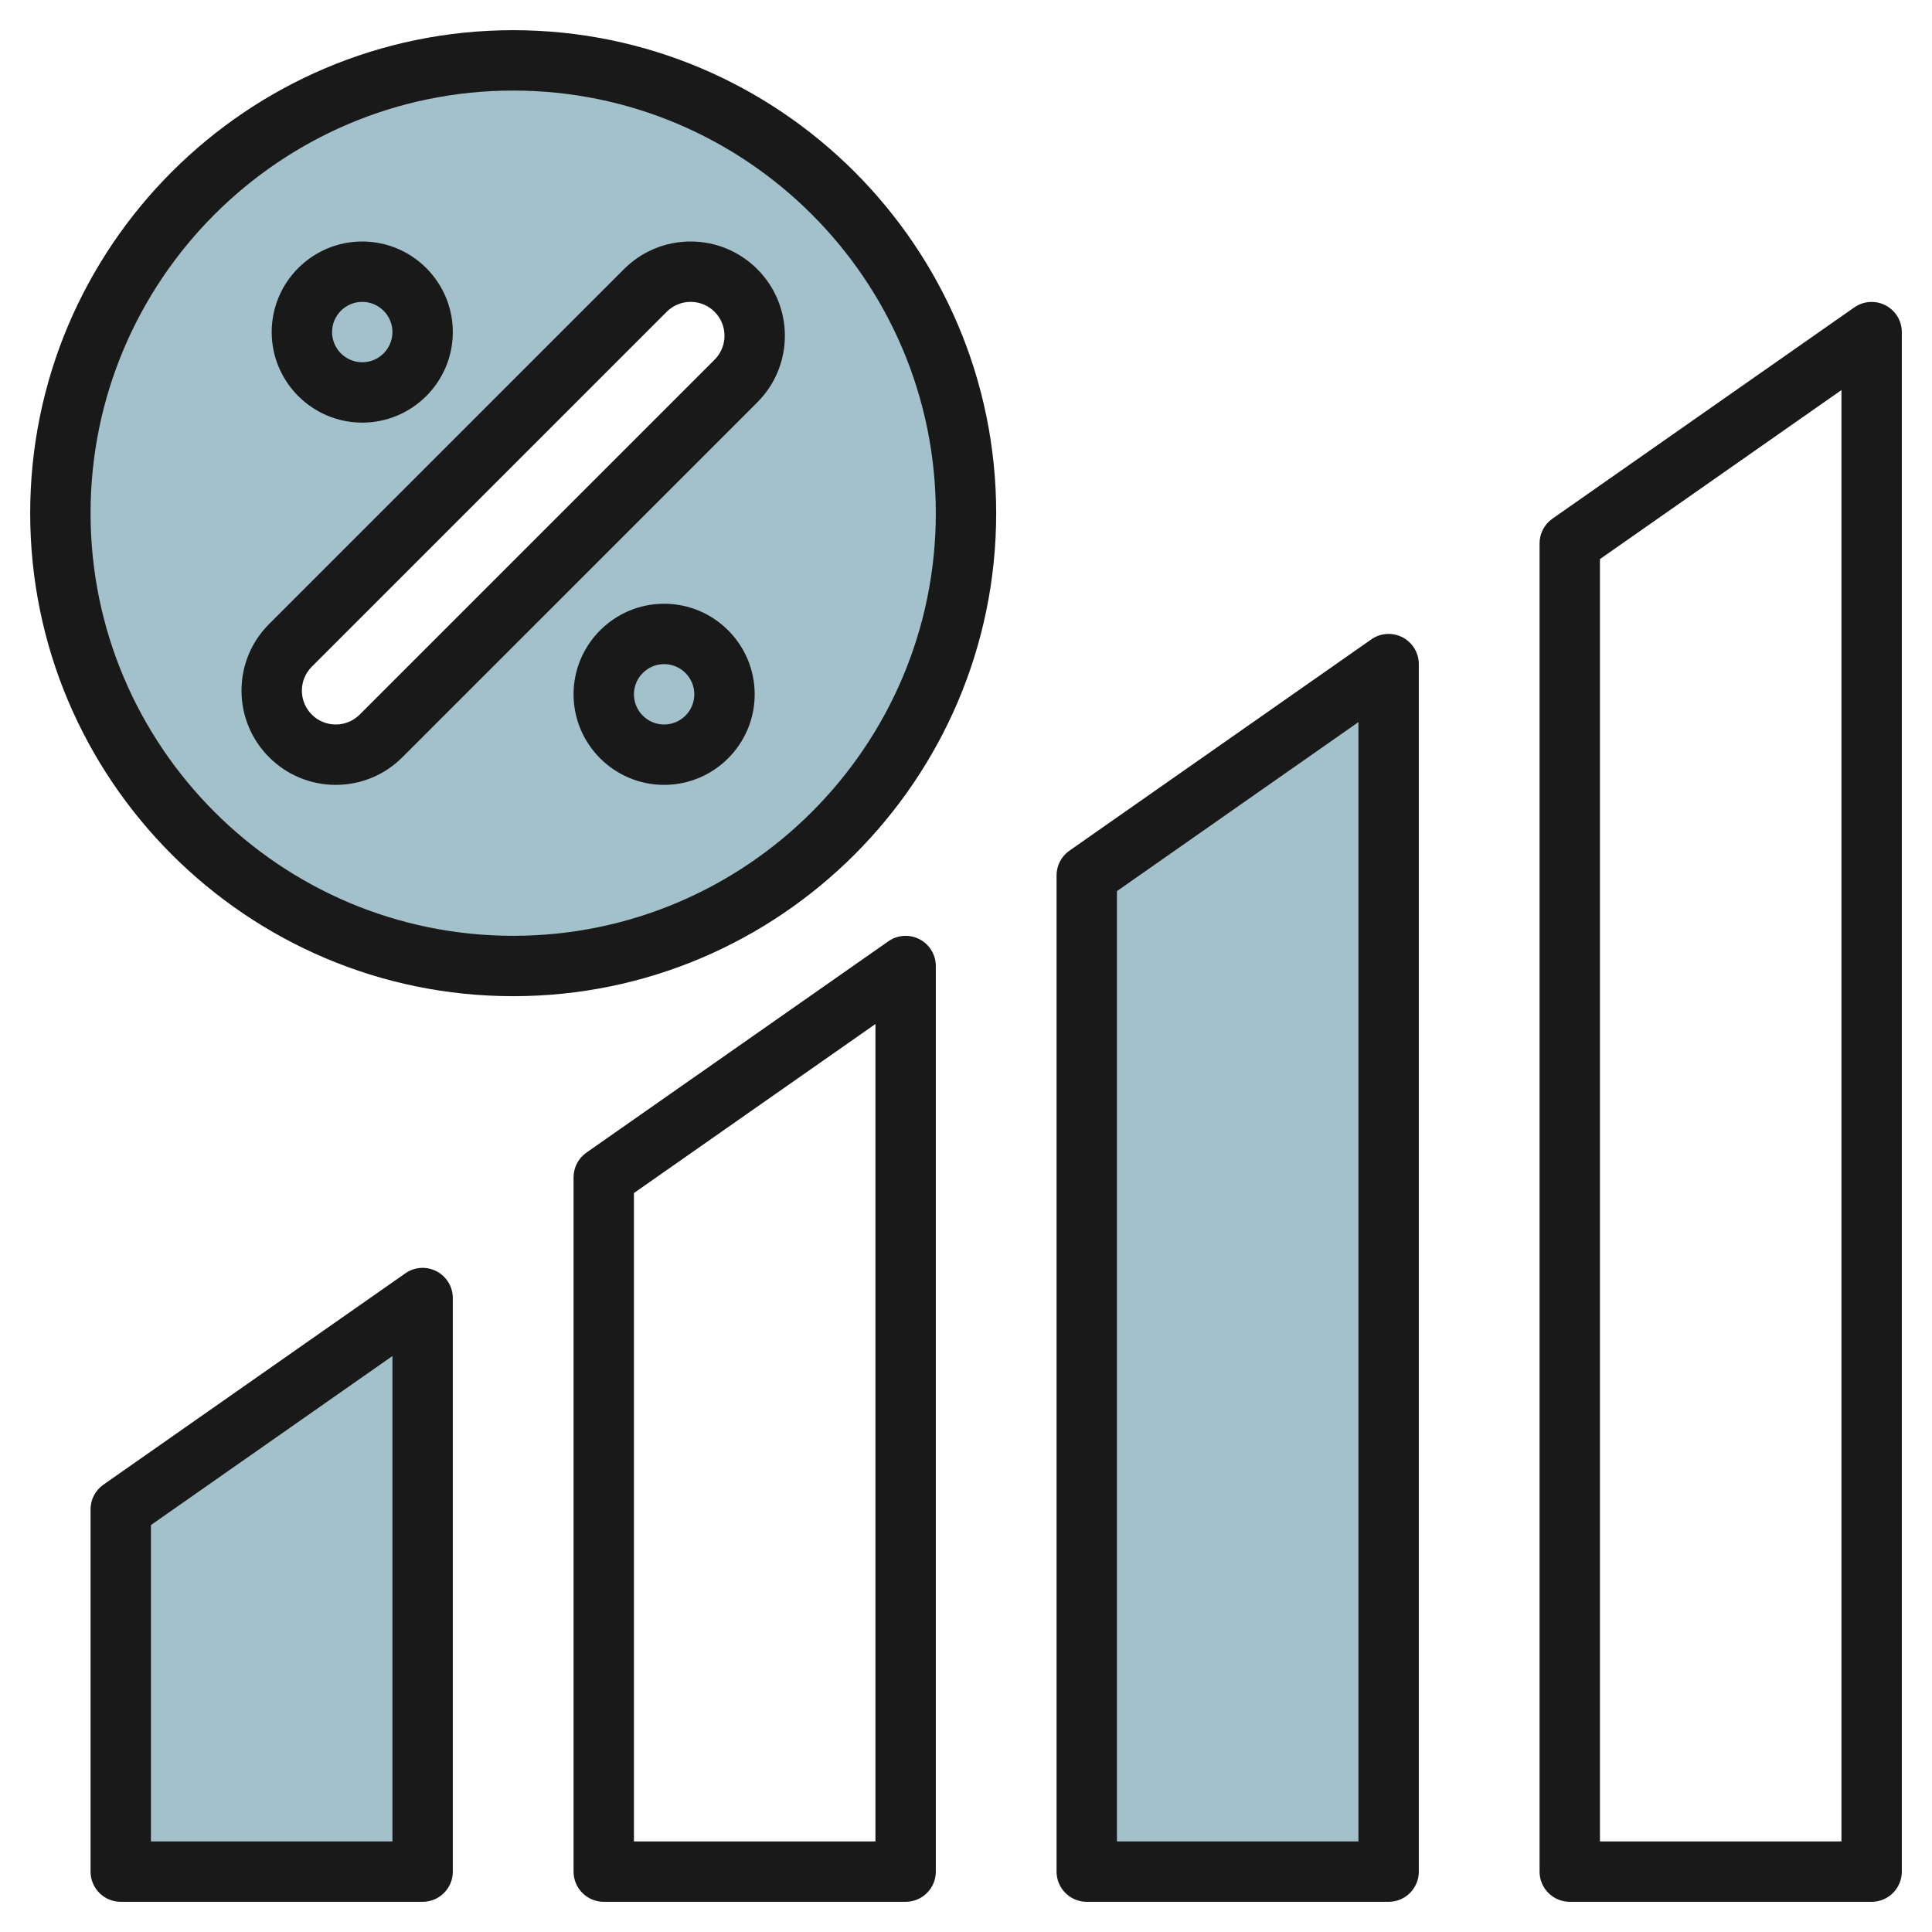
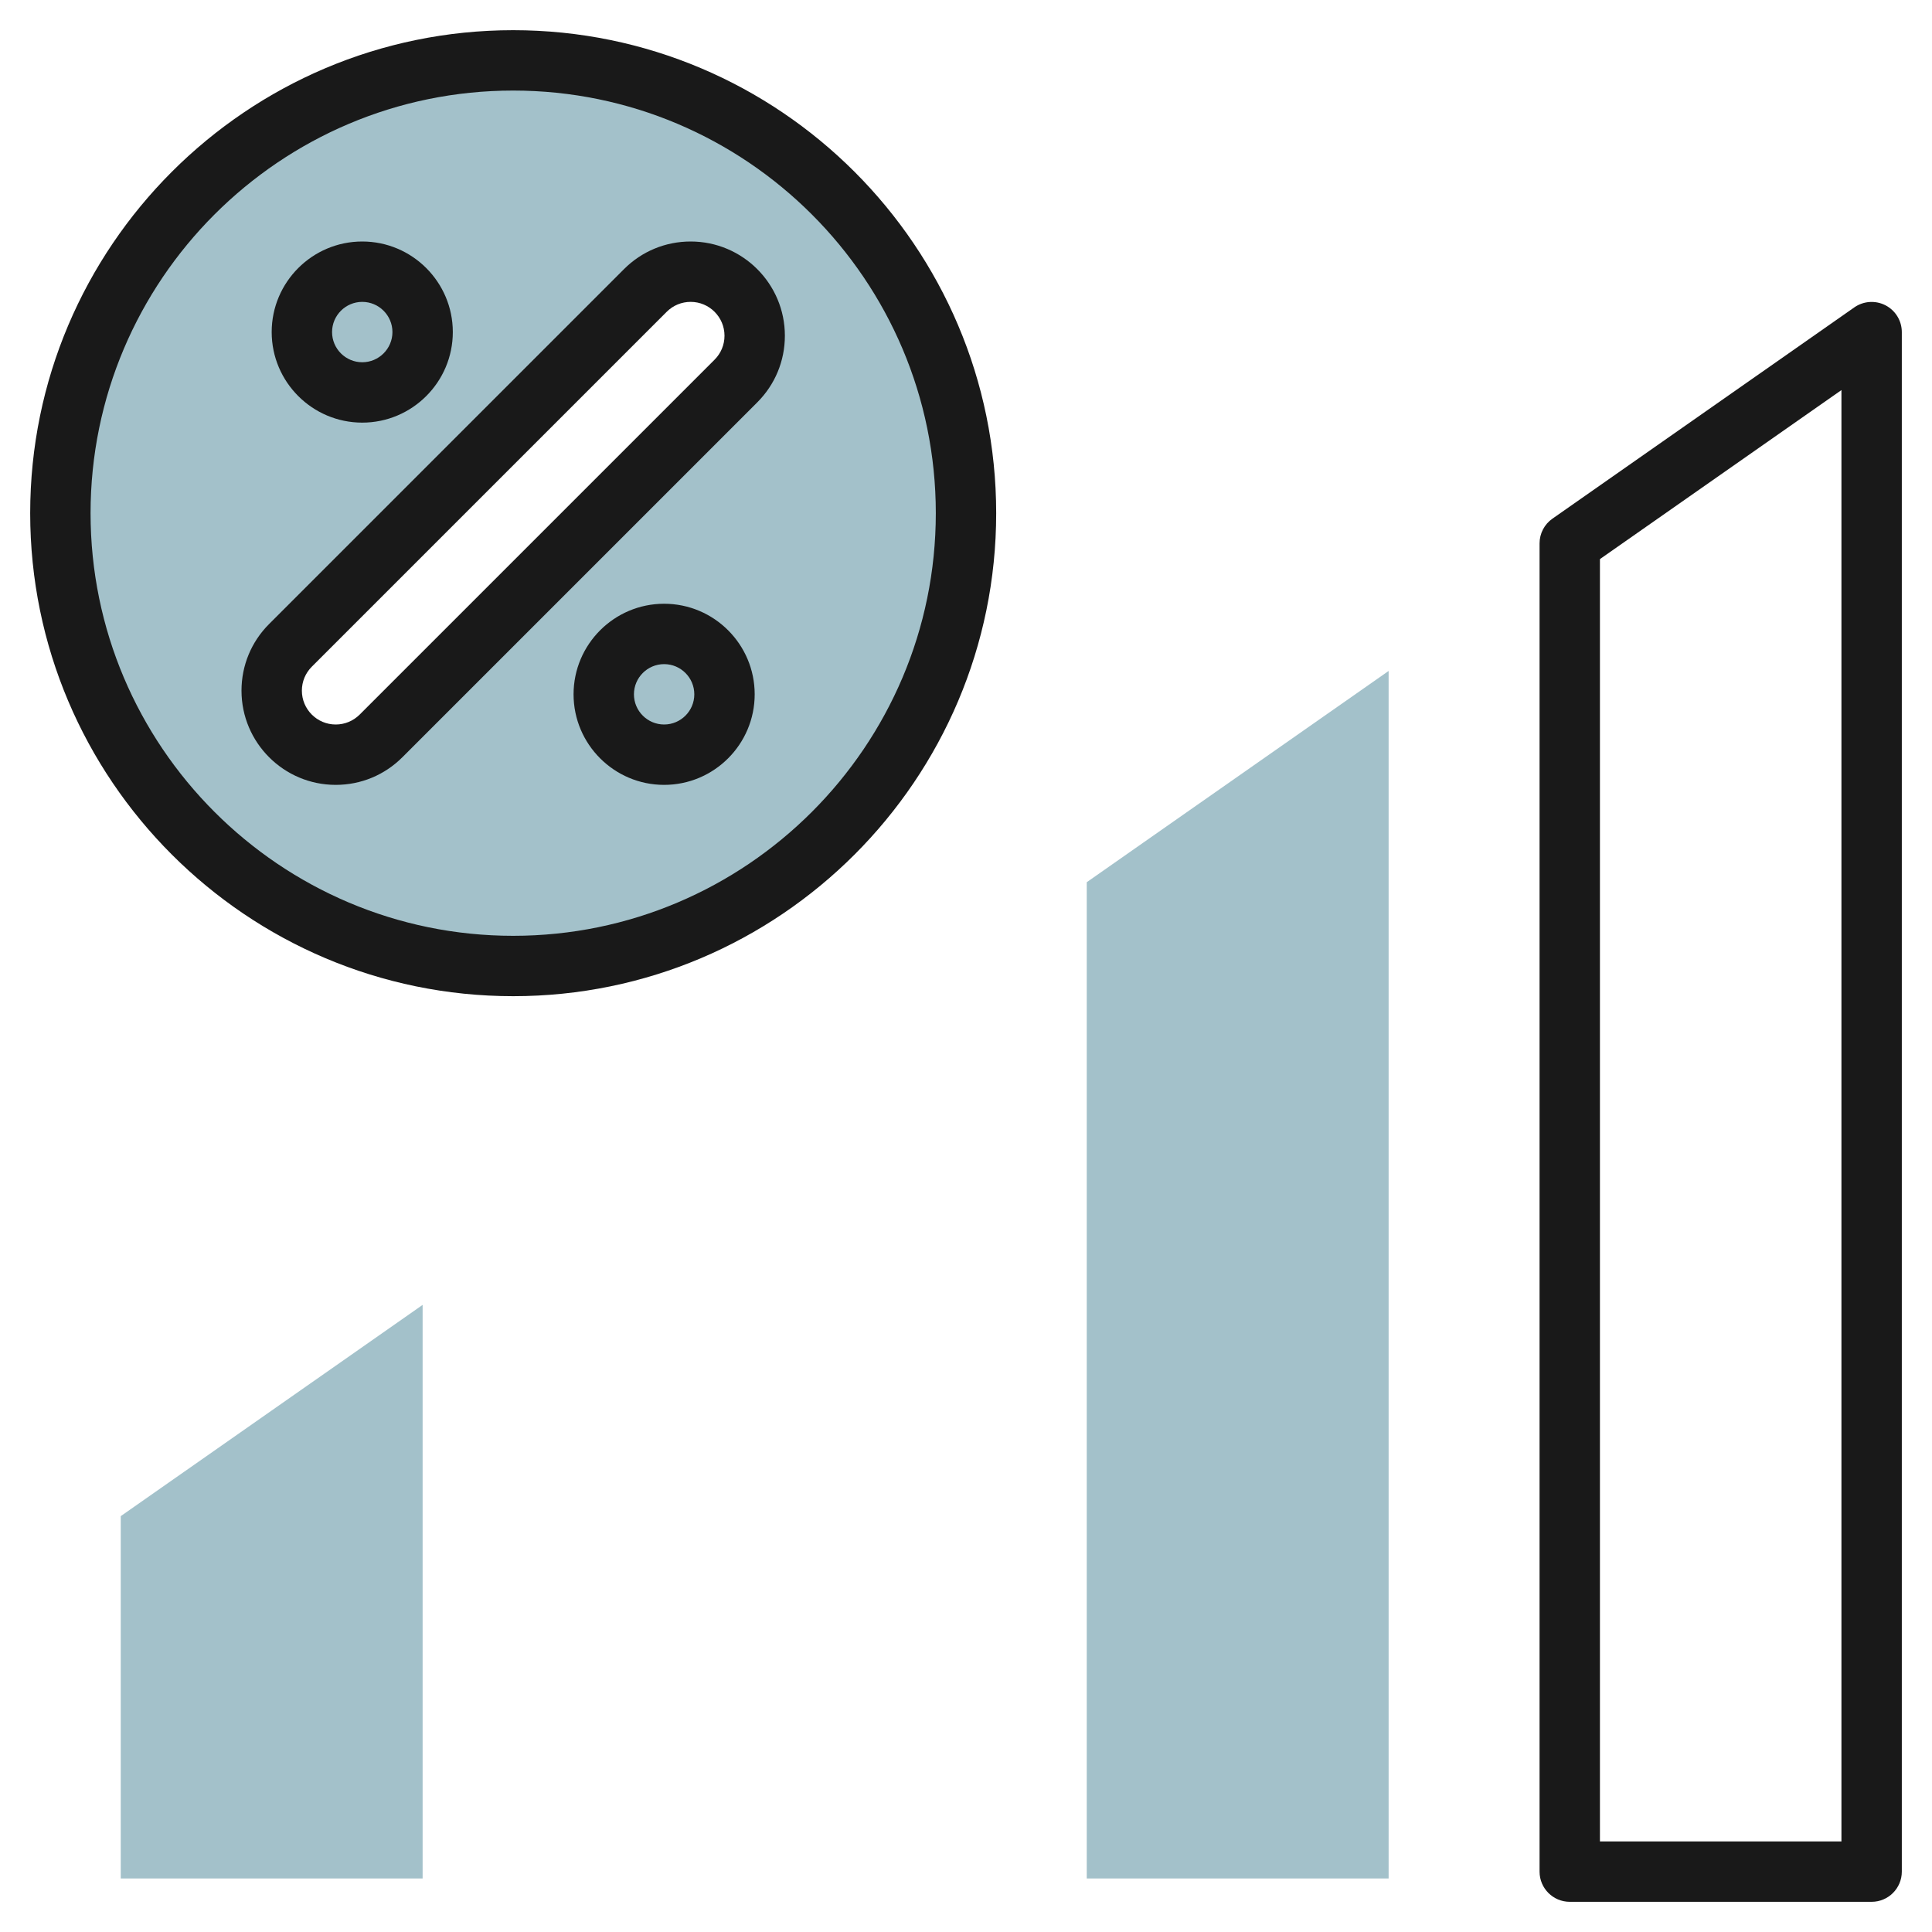
<svg xmlns="http://www.w3.org/2000/svg" id="Layer_3" enable-background="new 0 0 64 64" height="512" viewBox="0 0 64 64" width="512">
  <g>
    <path d="m4 62.226v-12.002l10-6.998v19z" fill="#a3c1ca" />
    <path d="m36 62.226v-33.002l10-6.998v40z" fill="#a3c1ca" />
    <path d="m17 2.226c-8.284 0-15 6.716-15 15s6.716 15 15 15 15-6.716 15-15c0-8.285-6.716-15-15-15zm7.379 10.621-11.758 11.757c-.398.398-.937.621-1.5.621-1.171.001-2.121-.949-2.121-2.121 0-.563.224-1.102.621-1.5l11.758-11.757c.398-.398.937-.621 1.5-.621 1.172 0 2.121.95 2.121 2.121 0 .563-.223 1.102-.621 1.5z" fill="#a3c1ca" />
    <g fill="#191919">
-       <path d="m13.427 42.181-10 6.999c-.268.186-.427.492-.427.819v12.001c0 .552.448 1 1 1h10c.552 0 1-.448 1-1v-19c0-.373-.208-.715-.538-.887-.332-.173-.731-.147-1.035.068zm-.427 18.819h-8v-10.481l8-5.599z" />
-       <path d="m29.427 31.182-10 6.999c-.268.187-.427.493-.427.819v23c0 .552.448 1 1 1h10c.552 0 1-.448 1-1v-29.999c0-.373-.208-.715-.538-.887-.331-.172-.731-.146-1.035.068zm-.427 29.818h-8v-21.479l8-5.599z" />
-       <path d="m46 63c.552 0 1-.448 1-1v-40c0-.373-.208-.715-.538-.887-.332-.173-.731-.146-1.035.067l-10 6.999c-.268.187-.427.493-.427.82v33.001c0 .552.448 1 1 1zm-9-33.481 8-5.599v37.08h-8z" />
      <path d="m62.462 10.115c-.331-.172-.73-.146-1.035.067l-10 6.999c-.268.187-.427.493-.427.819v44c0 .552.448 1 1 1h10c.552 0 1-.448 1-1v-50.999c0-.373-.208-.714-.538-.886zm-1.462 50.885h-8v-42.479l8-5.599z" />
      <path d="m17 1c-8.822 0-16 7.178-16 16s7.178 16 16 16 16-7.178 16-16-7.178-16-16-16zm0 30c-7.72 0-14-6.28-14-14s6.28-14 14-14 14 6.28 14 14-6.28 14-14 14z" />
      <path d="m22.879 8c-.834 0-1.618.325-2.207.914l-11.758 11.758c-.589.589-.914 1.373-.914 2.207 0 1.721 1.4 3.121 3.121 3.121.834 0 1.618-.325 2.207-.914l11.758-11.758c.589-.589.914-1.373.914-2.207 0-1.721-1.4-3.121-3.121-3.121zm.793 3.914-11.758 11.758c-.212.211-.493.328-.793.328-.618 0-1.121-.503-1.121-1.121 0-.3.117-.581.328-.793l11.758-11.758c.212-.211.493-.328.793-.328.618 0 1.121.503 1.121 1.121 0 .3-.117.581-.328.793z" />
      <path d="m22 20c-1.654 0-3 1.346-3 3s1.346 3 3 3 3-1.346 3-3-1.346-3-3-3zm0 4c-.551 0-1-.449-1-1s.449-1 1-1 1 .449 1 1-.449 1-1 1z" />
      <path d="m12 14c1.654 0 3-1.346 3-3s-1.346-3-3-3-3 1.346-3 3 1.346 3 3 3zm0-4c.551 0 1 .449 1 1s-.449 1-1 1-1-.449-1-1 .449-1 1-1z" />
    </g>
  </g>
</svg>